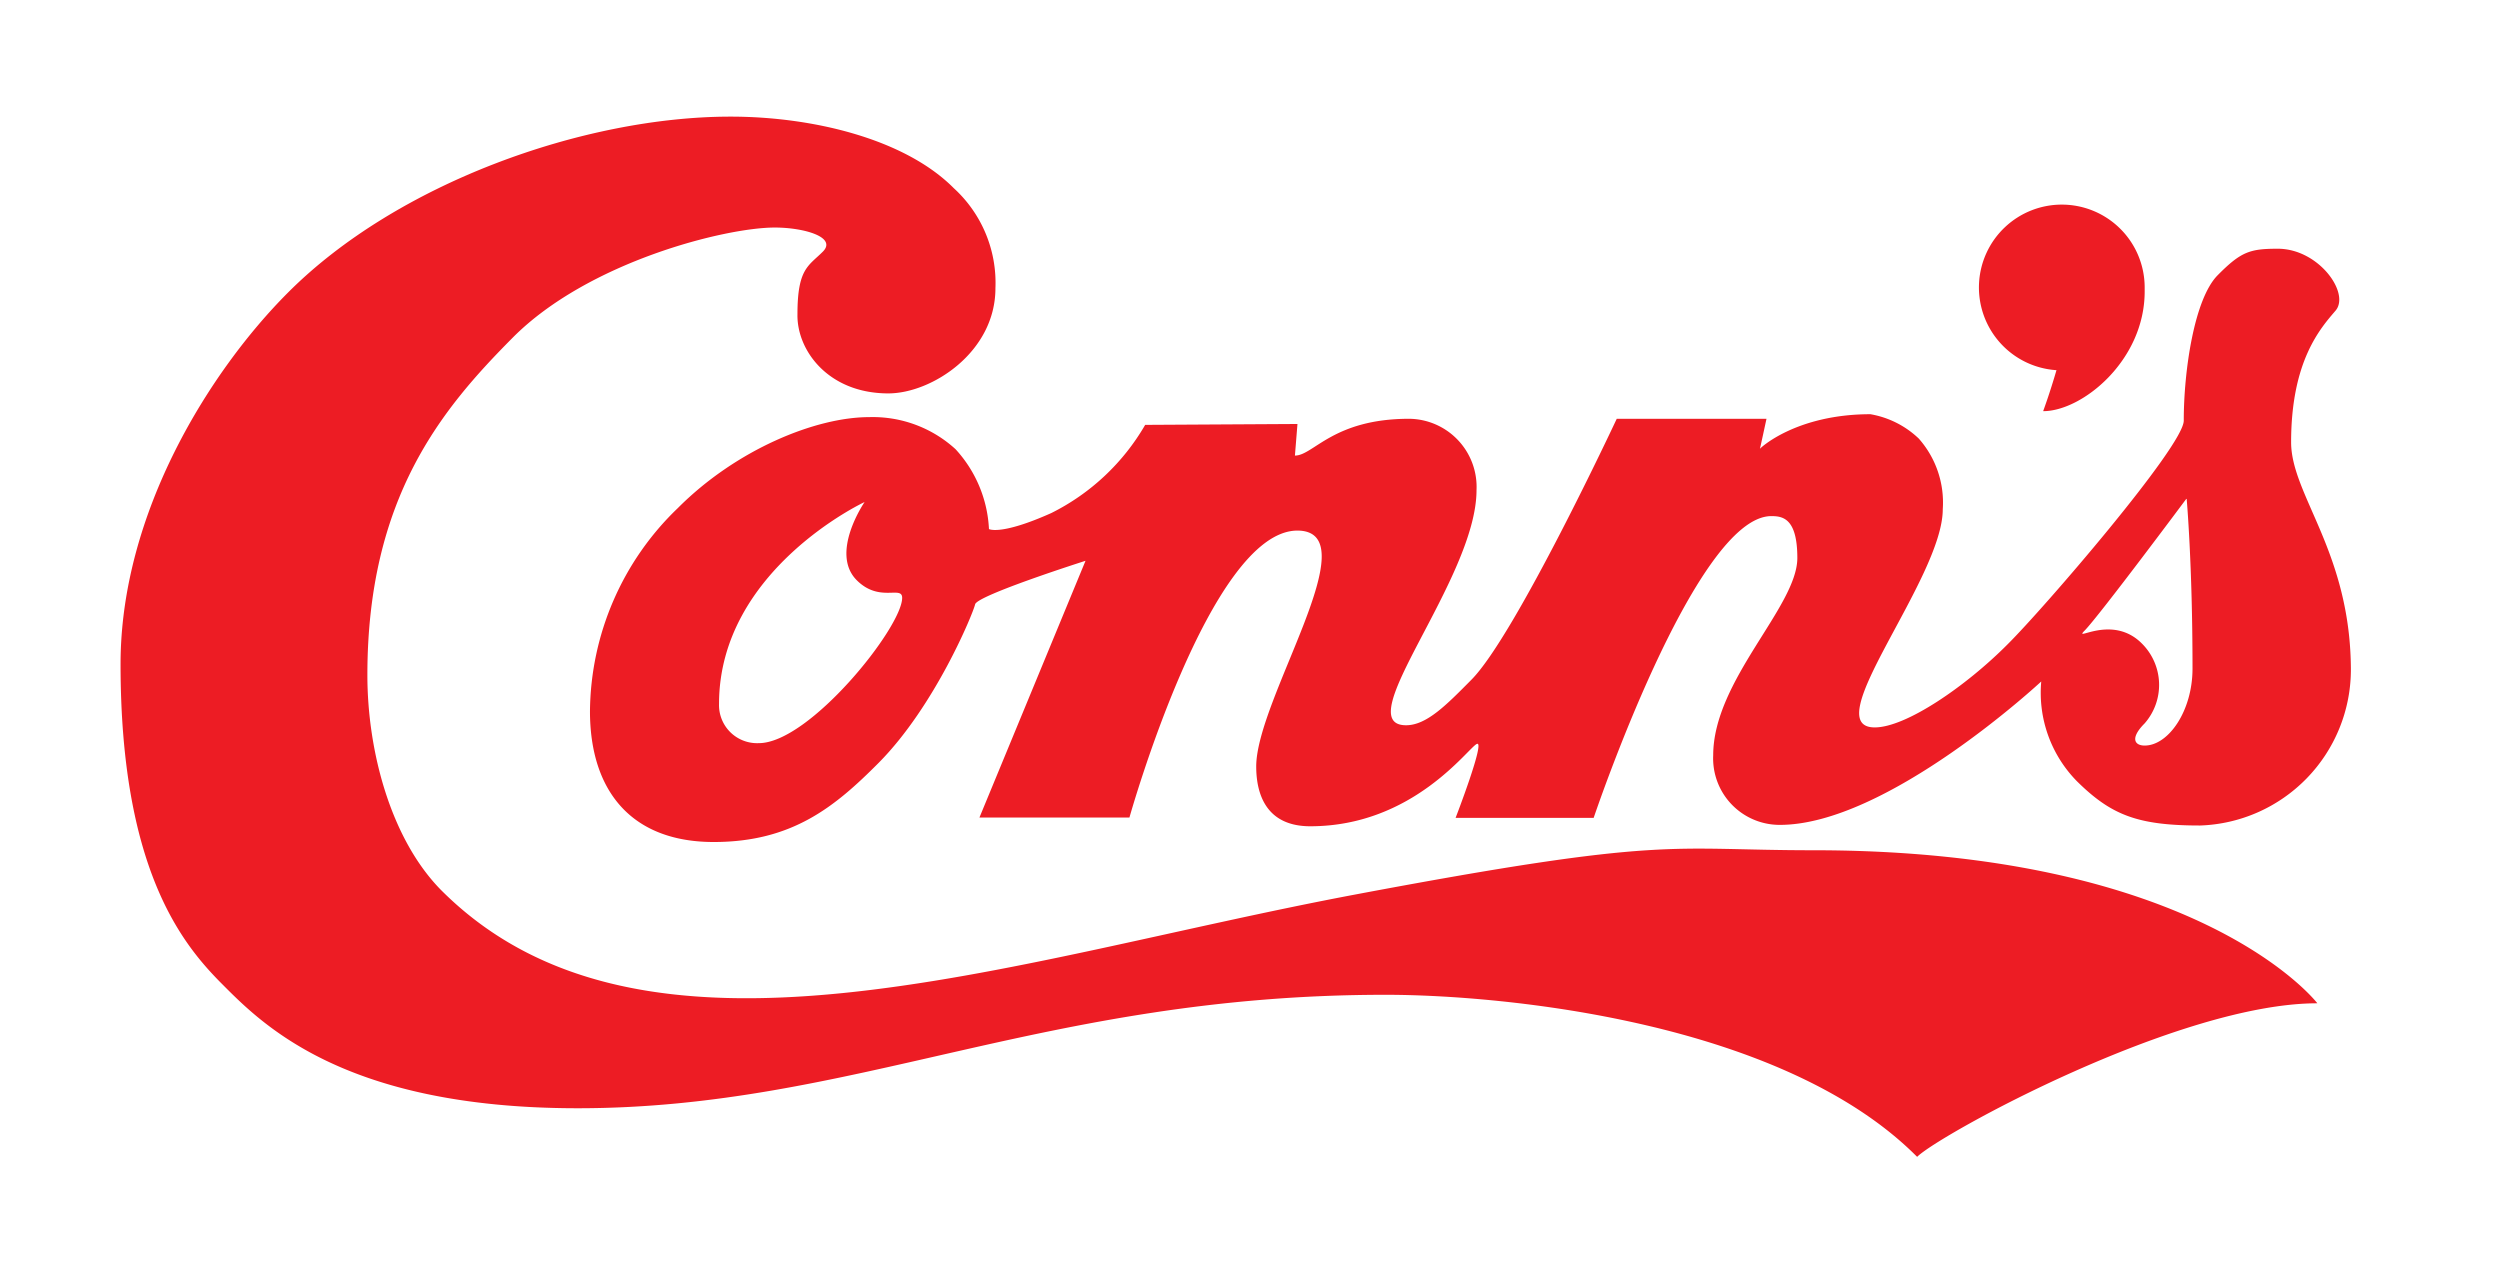
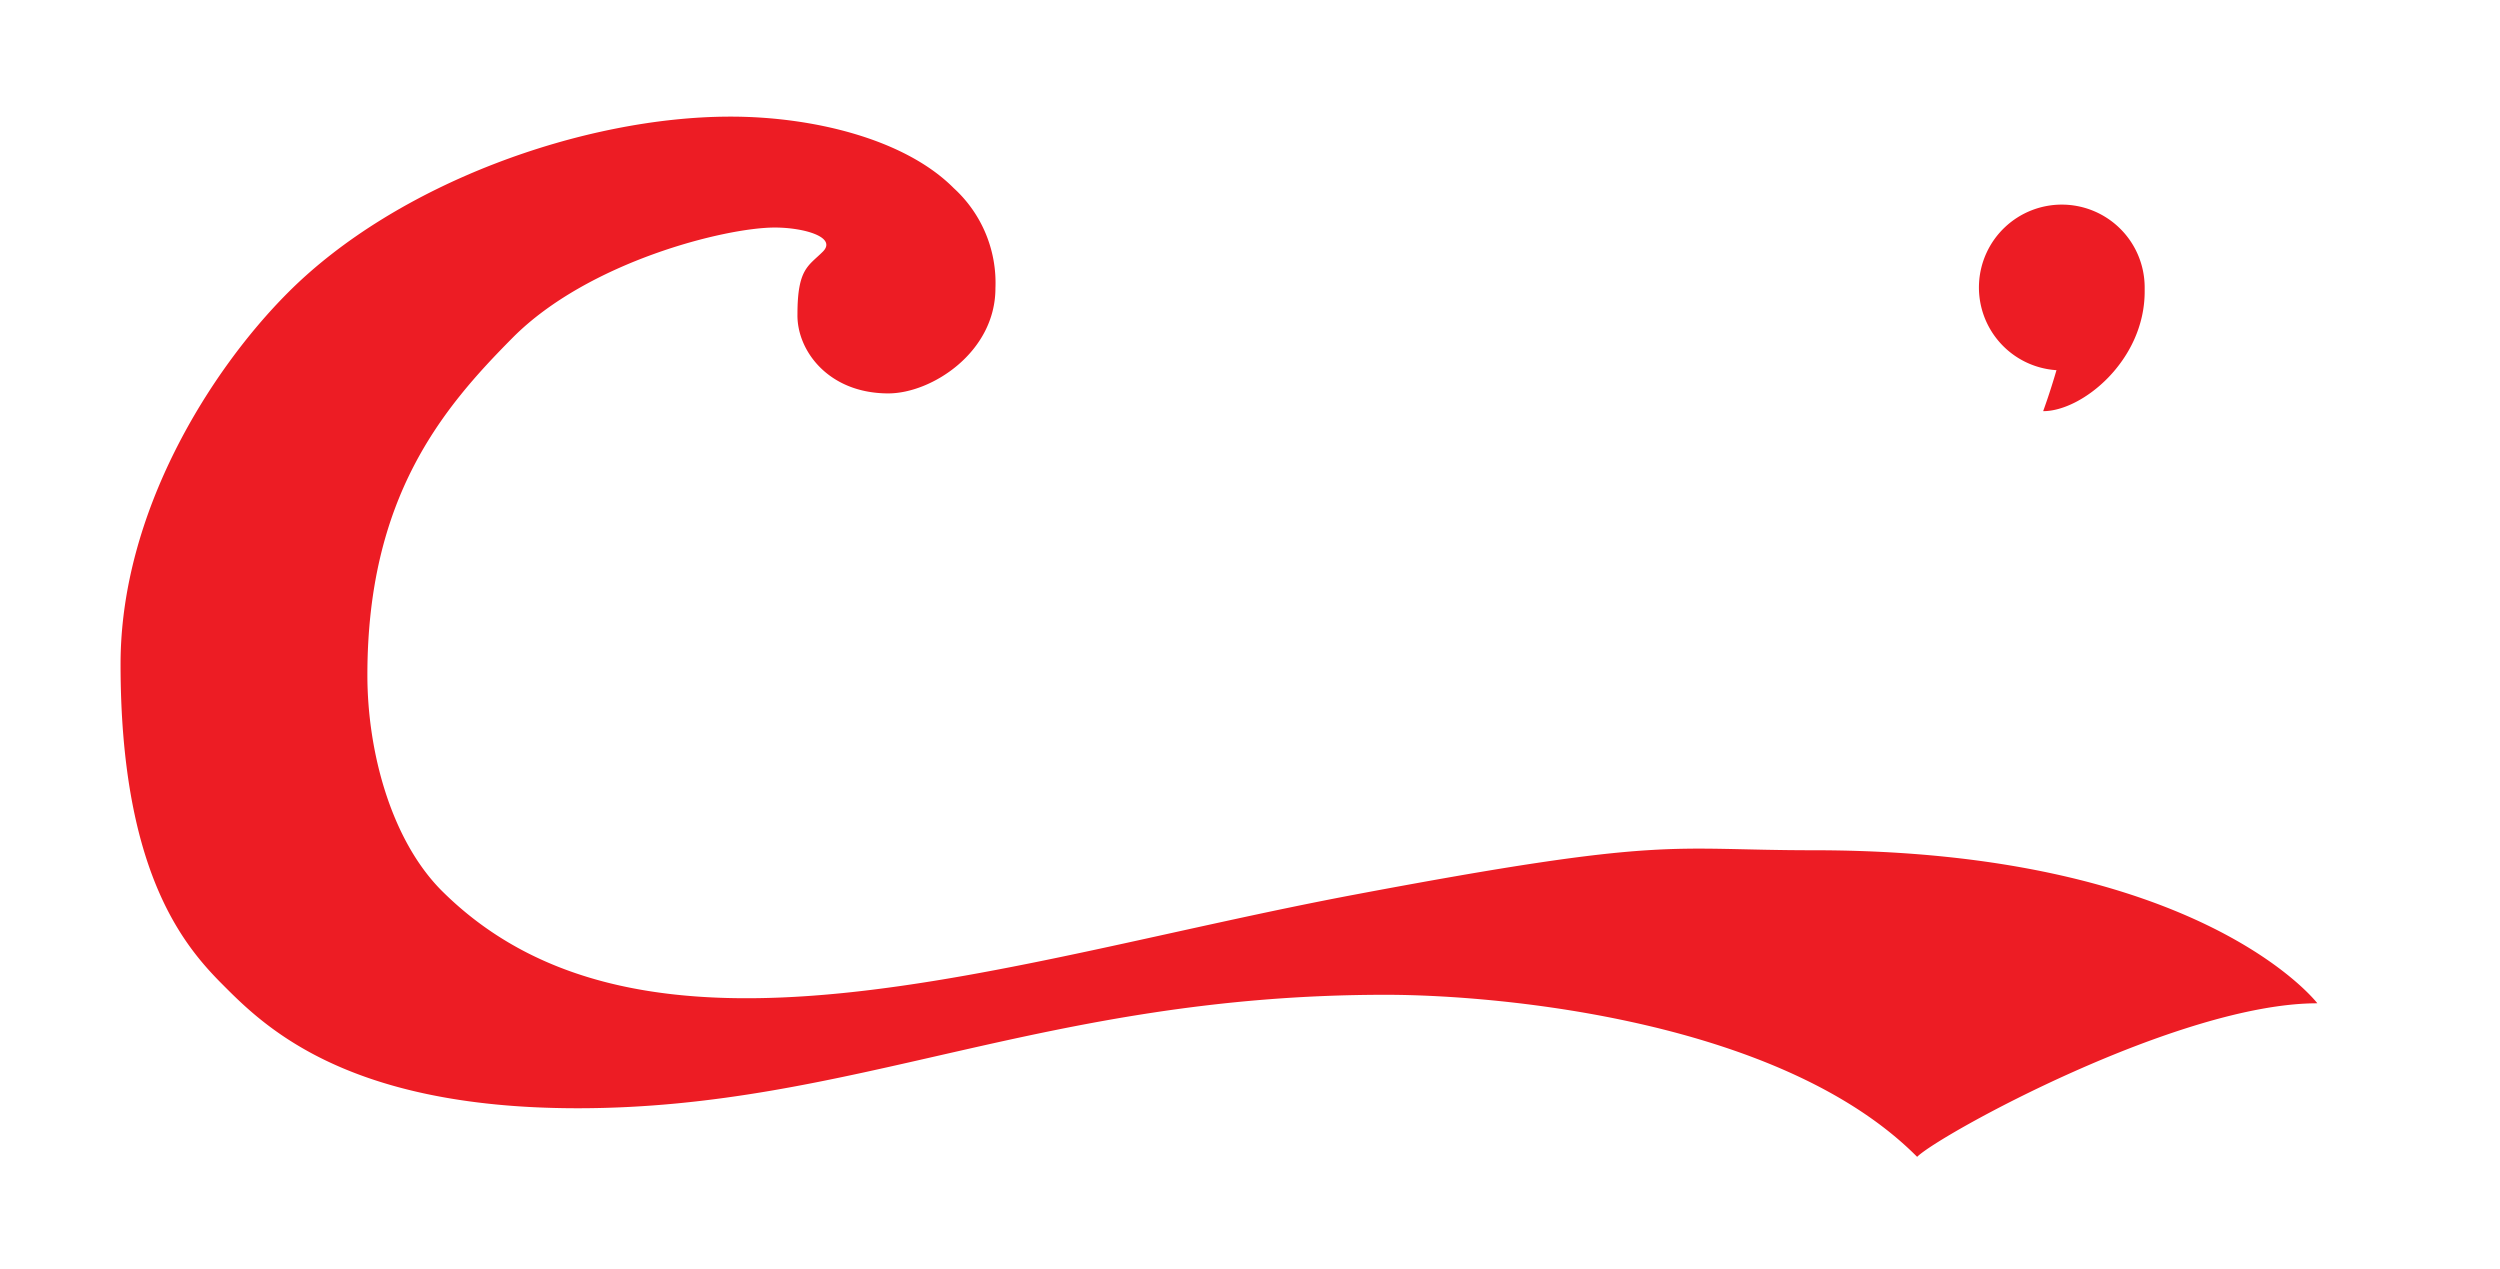
<svg xmlns="http://www.w3.org/2000/svg" id="Layer_1" data-name="Layer 1" viewBox="0 0 197 100">
  <defs>
    <style>.cls-1{fill:#ed1c24;fill-rule:evenodd;}</style>
  </defs>
  <path class="cls-1" d="M169,22.62h0a6.53,6.53,0,1,0-6.95,6.55C161.52,31,161,32.4,161,32.4c3.09,0,8-4,8-9.43,0-.2,0-.06,0-.26v-.09Z" />
  <path class="cls-1" d="M182.6,79.05S173.38,67,142.89,67c-11.54,0-11.43-1.16-36.16,3.5-27.6,5.2-56.07,15.62-72-.39-3.92-4-5.78-10.88-5.78-16.92,0-14,5.91-21,11.44-26.57,5.95-6,16.78-8.69,20.66-8.69,2.31,0,4.93.76,3.79,1.9s-2,1.33-2,4.93C62.78,27.6,65.26,31,70,31c3.41,0,8.44-3.24,8.44-8.29a10.1,10.1,0,0,0-3.28-7.88C71.29,10.93,64,9.19,57.57,9.19c-11.53,0-26.29,5.23-34.91,13.9C16.63,29.14,9.5,40.32,9.5,52.33c0,16,4.78,21.92,7.79,25,3.18,3.19,9.53,10,28.23,10,21.71,0,36.71-8.94,63.66-8.94,9.24,0,31.26,2.08,41.89,12.77,1.7-1.71,20.57-12.1,31.53-12.1Z" />
-   <path class="cls-1" d="M172.08,33.15c0-3.95.83-9.6,2.67-11.46s2.54-2.09,4.74-2.09c3.23,0,5.72,3.51,4.55,4.88s-3.5,3.94-3.5,10.37c0,4.17,4.71,8.68,4.71,18a12.3,12.3,0,0,1-11.88,12.2c-4.93,0-7-.82-9.7-3.48a9.94,9.94,0,0,1-2.82-7.87s-12.21,11.37-20.67,11.3A5.24,5.24,0,0,1,135,59.52c0-5.91,6.63-11.72,6.63-15.55,0-3.13-1.15-3.3-2.05-3.3-6,0-14,23.78-14,23.78l-10.88,0s2.36-6.11,1.68-5.83-5,6.49-13.13,6.49c-3.45,0-4.26-2.5-4.26-4.71,0-5.33,9-18.59,3.23-18.59C95.33,41.86,89,64.42,89,64.42l-11.82,0,8.36-20.23S77,46.91,76.84,47.62s-3.15,8-7.6,12.49c-3.46,3.48-6.83,6.24-13,6.24-6.46,0-9.75-4-9.75-10.31a22.43,22.43,0,0,1,6.92-16c4.61-4.63,10.88-7.17,15.07-7.17a9.66,9.66,0,0,1,6.82,2.53,10,10,0,0,1,2.63,6.29s.91.53,4.91-1.26a17.64,17.64,0,0,0,7.4-6.95l12-.07-.2,2.49c1.46,0,3-2.9,9-2.9a5.37,5.37,0,0,1,5.31,5.62c0,7-10.16,18.53-5.55,18.53,1.62,0,3.2-1.62,5.14-3.58C119.41,50.09,127.4,33,127.4,33l11.8,0s-.52,2.41-.52,2.37,2.83-2.73,8.71-2.73a7.32,7.32,0,0,1,3.81,1.92,7.61,7.61,0,0,1,1.89,5.57c0,5.46-10,17.19-5.36,17.19,2.46,0,7.18-3.24,10.46-6.54C161,48,172.08,35.15,172.08,33.15Zm.2,6.16s-6.81,9.14-8,10.37c-1,1,2.11-1.33,4.47,1A4.6,4.6,0,0,1,169,57c-1.16,1.16-.81,1.75,0,1.75,1.86,0,3.77-2.7,3.77-6.07,0-8.23-.46-13.36-.46-13.36Zm-104.15.25S56.66,44.91,56.66,55.47a3,3,0,0,0,3.13,3.09c4,0,11.3-9.13,11.3-11.45,0-1-1.79.4-3.58-1.39-2.14-2.15.62-6.16.62-6.16Z" />
</svg>